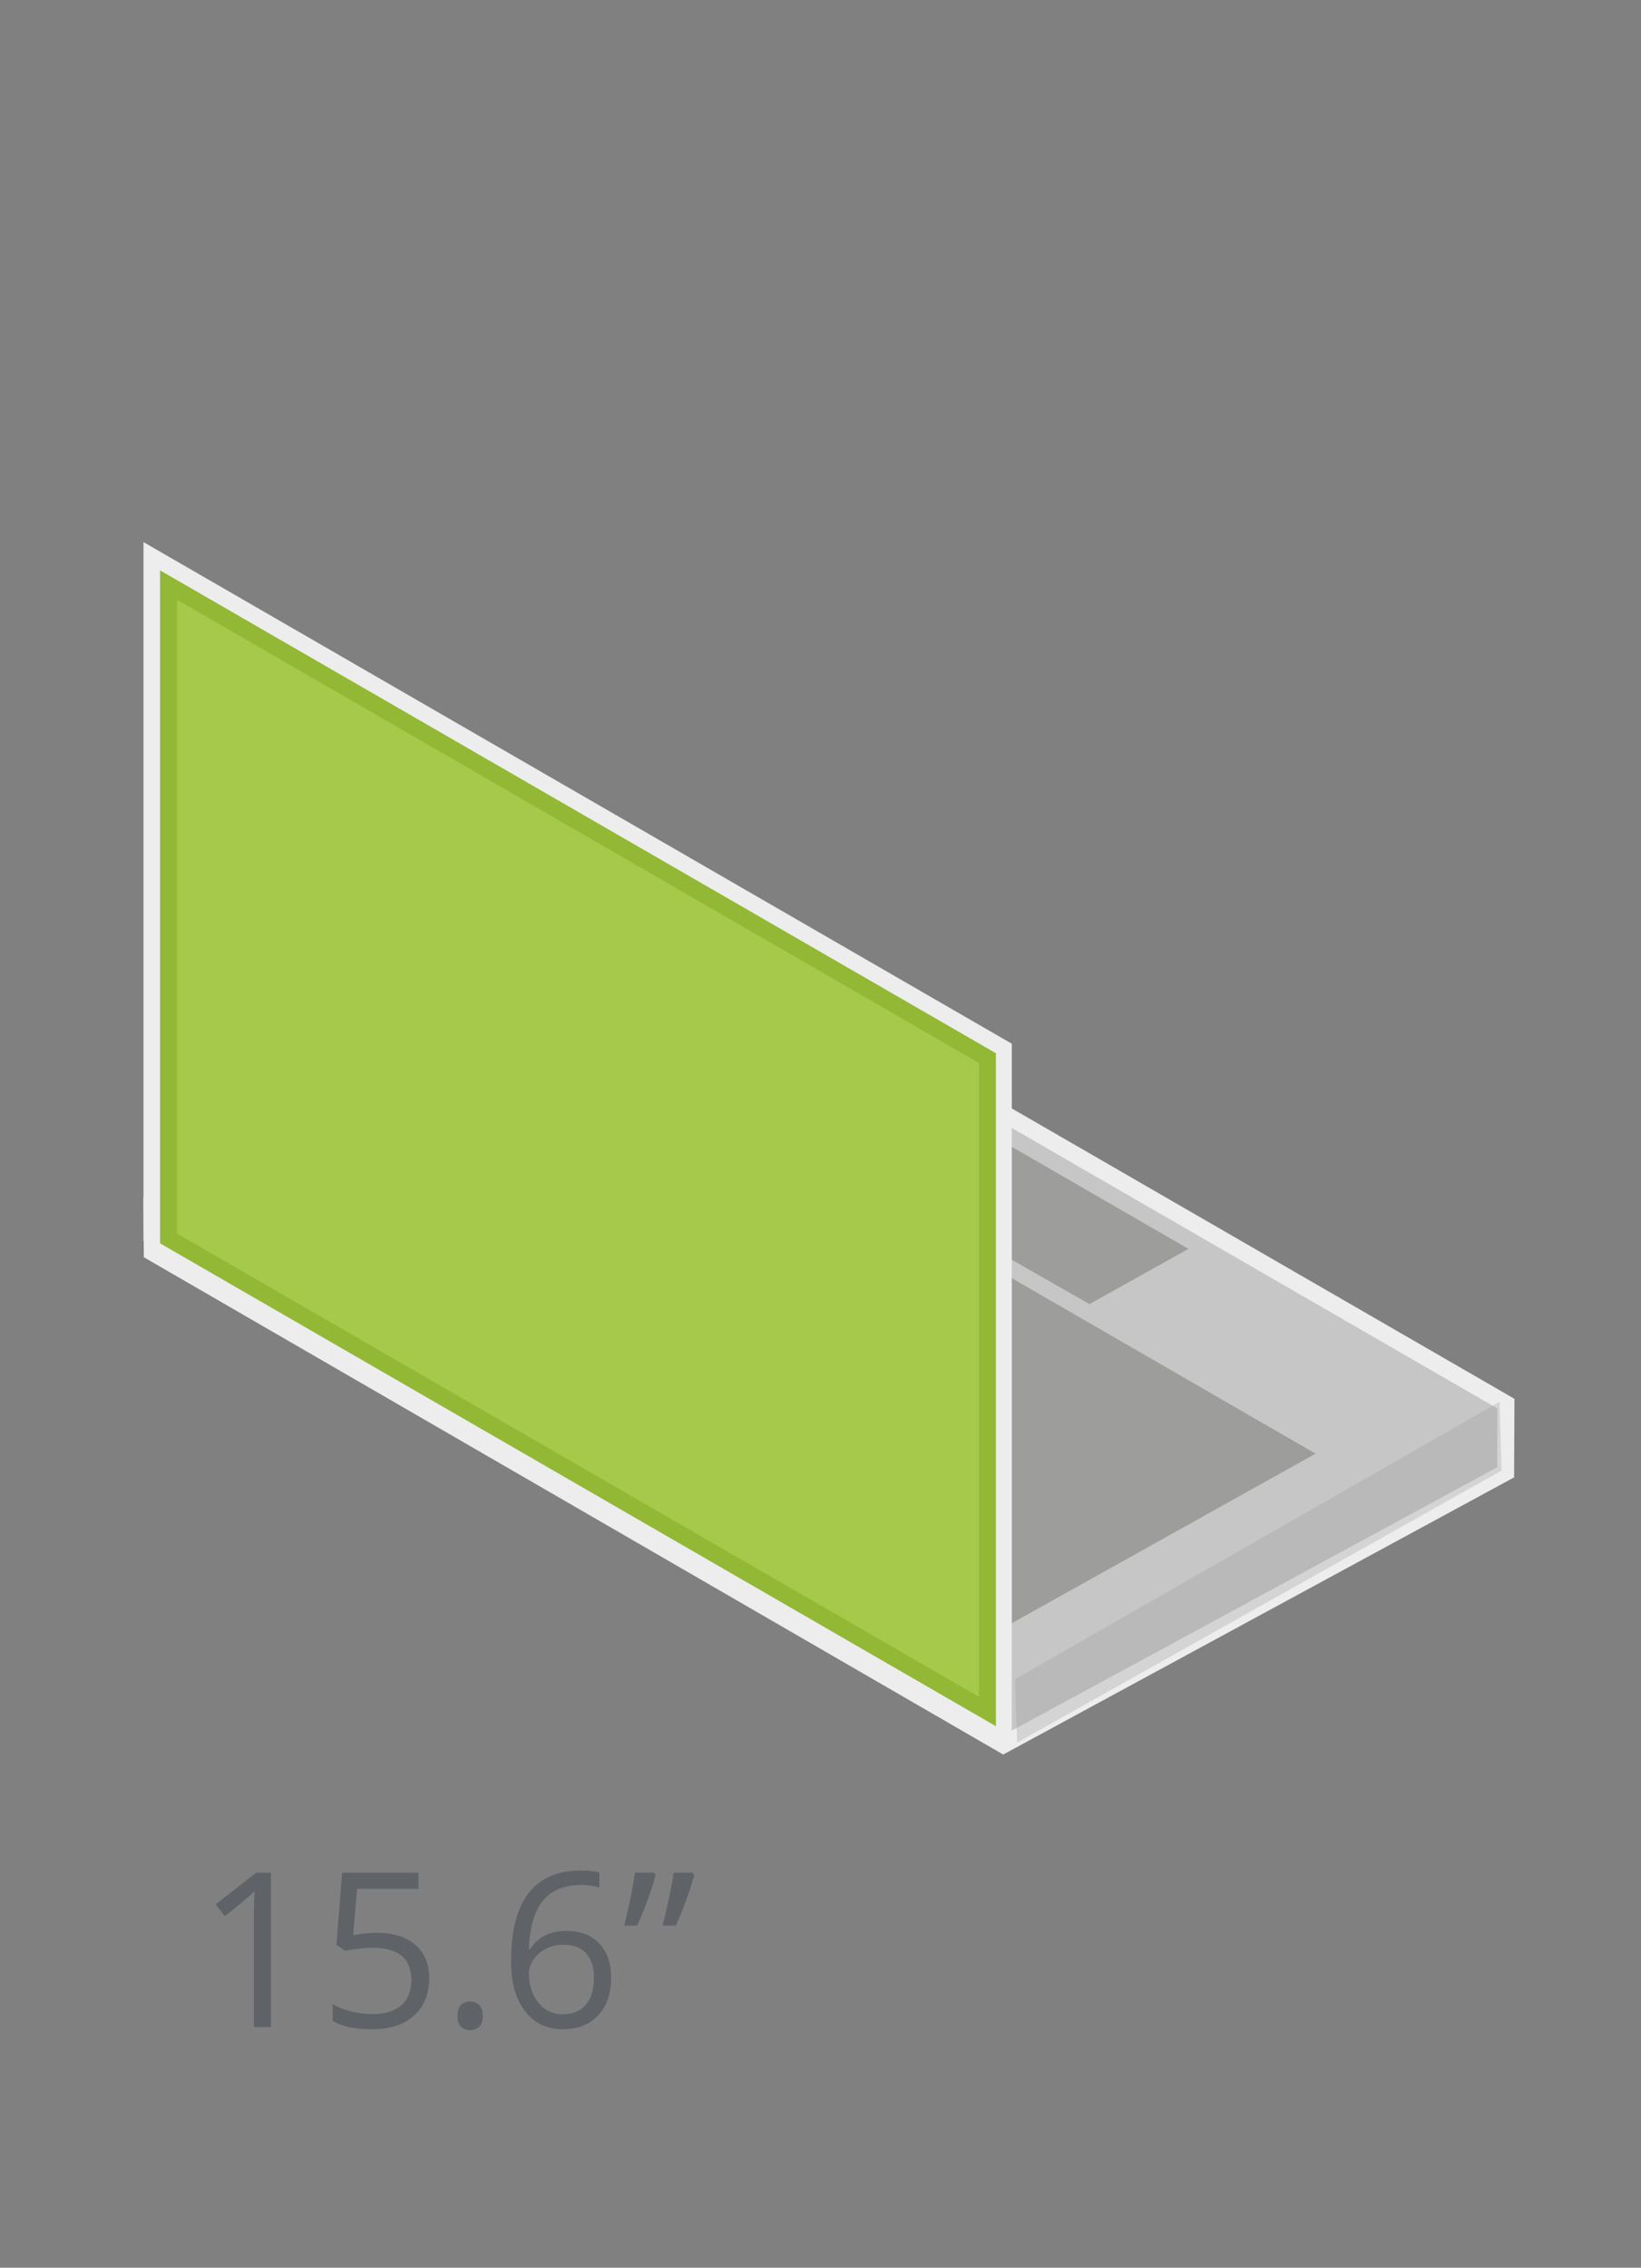
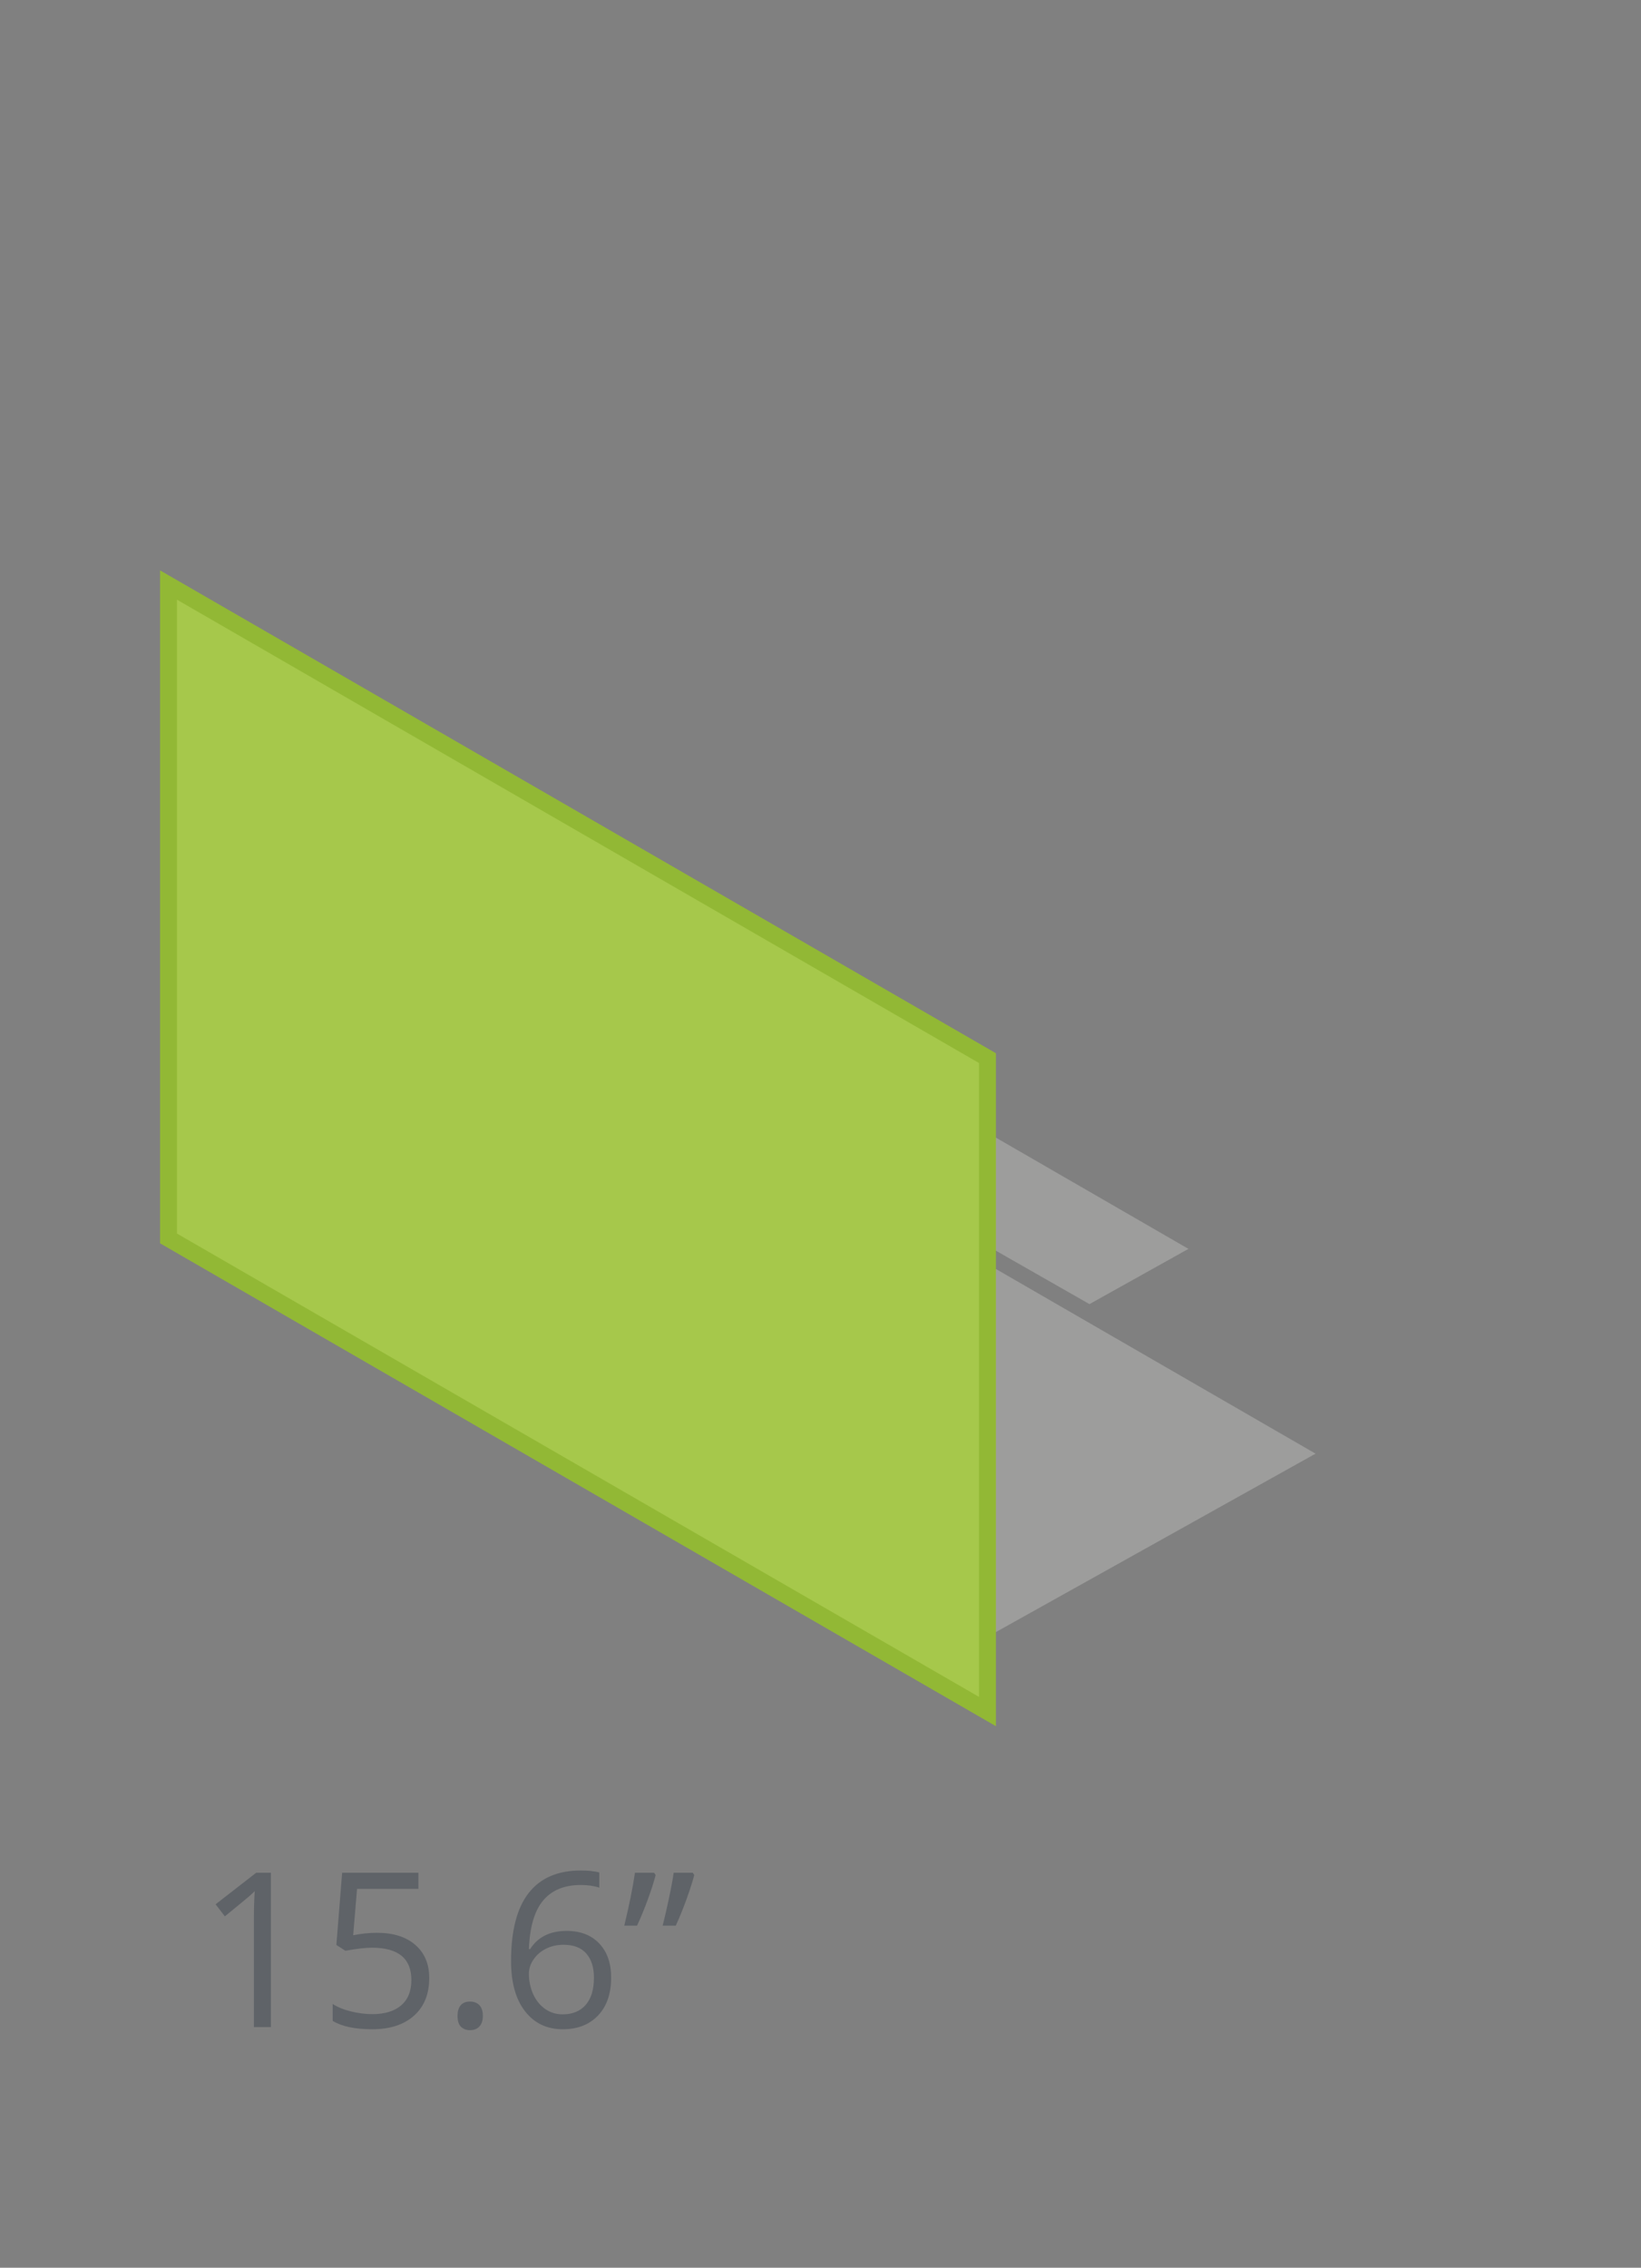
<svg xmlns="http://www.w3.org/2000/svg" version="1.1" width="97" height="134" viewBox="0 0 97 134">
  <rect x="0" y="0" width="97" height="134" fill="#808080" stroke="none" />
  <g id="laptopsticker">
    <g id="15,6-(41,5-x-24,">
      <g id="laptop">
        <g id="Shape-17-copy">
-           <path id="Shape-17-copy-fill" d="M59.308,103.102 L9.000,74.000 L8.981,71.038 L38.692,53.880 L89.019,82.944 L89.000,87.000 L59.308,103.102 z" fill="#C6C6C6" />
-           <path id="Shape-17-copy-stroke" d="M59.308,103.102 L9.000,74.000 L8.981,71.038 L38.692,53.880 L89.019,82.944 L89.000,87.000 L59.308,103.102 z" fill="none" stroke="#EDEDED" stroke-width="1" />
-         </g>
+           </g>
        <path id="Shape-17-copy-2" d="M56.123,97.970 L10.999,72.221 L32.638,59.836 L77.763,85.896 L56.123,97.970 z" fill="#9D9D9C" />
-         <path id="Shape-17-copy-4" d="M60.123,102.970 L59.999,99.221 L88.638,82.836 L88.763,86.896 L60.123,102.970 z" fill="#9D9D9C" opacity="0.302" />
        <path id="Shape-17-copy-3" d="M64.399,77.060 L52.200,70.098 L58.050,66.750 L70.249,73.795 L64.399,77.060 z" fill="#9D9D9C" />
        <g id="Shape-17">
-           <path id="Shape-17-fill" d="M59.308,102.102 L8.981,73.038 L8.981,32.898 L59.308,61.962 L59.308,102.102 z" fill="#C6C6C6" />
-           <path id="Shape-17-stroke" d="M59.308,102.102 L8.981,73.038 L8.981,32.898 L59.308,61.962 L59.308,102.102 z" fill="none" stroke="#EDEDED" stroke-width="1" />
-         </g>
+           </g>
      </g>
      <g id="Shape-17-copy-5">
        <path id="Shape-17-copy-5-fill" d="M58.370,101.135 L9.961,73.179 L9.961,34.569 L58.370,62.525 L58.370,101.135 z" fill="#A6C84B" />
        <path id="Shape-17-copy-5-stroke" d="M58.370,101.135 L9.961,73.179 L9.961,34.569 L58.370,62.525 L58.370,101.135 z" fill="none" stroke="#92B835" stroke-width="1" />
      </g>
      <g id="tekst">
        <path id="15.6-copy" d="M40.591,112.194 C40.392,112.747 40.177,113.278 39.946,113.785 C39.946,113.785 39.170,113.785 39.170,113.785 C39.278,113.369 39.400,112.841 39.536,112.200 C39.673,111.559 39.768,111.046 39.822,110.659 C39.822,110.659 40.950,110.659 40.950,110.659 C40.950,110.659 41.037,110.796 41.037,110.796 C40.938,111.175 40.789,111.641 40.591,112.194 zM37.657,113.785 C37.657,113.785 36.901,113.785 36.901,113.785 C37.190,112.599 37.401,111.557 37.533,110.659 C37.533,110.659 38.662,110.659 38.662,110.659 C38.662,110.659 38.755,110.796 38.755,110.796 C38.647,111.212 38.492,111.696 38.290,112.247 C38.087,112.798 37.876,113.311 37.657,113.785 zM33.496,114.097 C34.310,114.097 34.952,114.345 35.422,114.840 C35.891,115.335 36.125,116.007 36.125,116.855 C36.125,117.804 35.868,118.550 35.353,119.092 C34.839,119.635 34.143,119.907 33.266,119.907 C32.328,119.907 31.584,119.552 31.034,118.843 C30.484,118.134 30.209,117.147 30.209,115.882 C30.209,114.089 30.555,112.748 31.248,111.860 C31.940,110.972 32.965,110.528 34.321,110.528 C34.788,110.528 35.156,110.567 35.425,110.646 C35.425,110.646 35.425,111.539 35.425,111.539 C35.106,111.435 34.742,111.383 34.333,111.383 C33.362,111.383 32.619,111.687 32.107,112.297 C31.594,112.906 31.313,113.864 31.263,115.170 C31.263,115.170 31.338,115.170 31.338,115.170 C31.792,114.455 32.512,114.097 33.496,114.097 zM31.511,117.823 C31.677,118.193 31.911,118.486 32.215,118.702 C32.519,118.919 32.865,119.027 33.254,119.027 C33.841,119.027 34.297,118.841 34.622,118.468 C34.946,118.096 35.108,117.558 35.108,116.855 C35.108,116.252 34.957,115.778 34.656,115.432 C34.354,115.087 33.903,114.915 33.304,114.915 C32.932,114.915 32.590,114.992 32.280,115.145 C31.970,115.299 31.723,115.512 31.539,115.782 C31.355,116.052 31.263,116.333 31.263,116.624 C31.263,117.053 31.346,117.452 31.511,117.823 zM27.778,119.963 C27.567,119.963 27.392,119.897 27.254,119.766 C27.115,119.635 27.046,119.420 27.046,119.121 C27.046,118.842 27.109,118.631 27.235,118.487 C27.361,118.344 27.542,118.272 27.778,118.272 C28.018,118.272 28.205,118.344 28.339,118.487 C28.474,118.631 28.541,118.842 28.541,119.121 C28.541,119.391 28.473,119.599 28.336,119.745 C28.200,119.890 28.014,119.963 27.778,119.963 zM24.550,114.924 C25.098,115.400 25.372,116.052 25.372,116.880 C25.372,117.825 25.073,118.565 24.476,119.102 C23.878,119.638 23.054,119.907 22.004,119.907 C20.983,119.907 20.204,119.743 19.666,119.414 C19.666,119.414 19.666,118.415 19.666,118.415 C19.956,118.603 20.315,118.749 20.745,118.855 C21.175,118.961 21.599,119.014 22.017,119.014 C22.744,119.014 23.310,118.842 23.713,118.497 C24.116,118.151 24.317,117.652 24.317,116.999 C24.317,115.726 23.542,115.089 21.992,115.089 C21.599,115.089 21.074,115.150 20.417,115.270 C20.417,115.270 19.883,114.927 19.883,114.927 L20.224,110.659 L24.733,110.659 L24.733,111.613 L21.105,111.613 C21.105,111.613 20.876,114.353 20.876,114.353 C21.351,114.257 21.824,114.209 22.296,114.209 C23.251,114.209 24.002,114.448 24.550,114.924 zM15.009,113.280 C15.009,112.739 15.025,112.227 15.058,111.744 C14.972,111.832 14.874,111.923 14.767,112.019 C14.659,112.115 14.167,112.520 13.291,113.236 C13.291,113.236 12.745,112.524 12.745,112.524 L15.145,110.659 L16.013,110.659 L16.013,119.782 L15.009,119.782 C15.009,119.782 15.009,113.280 15.009,113.280 z" fill="#3F4650" opacity="0.502" />
      </g>
    </g>
  </g>
</svg>